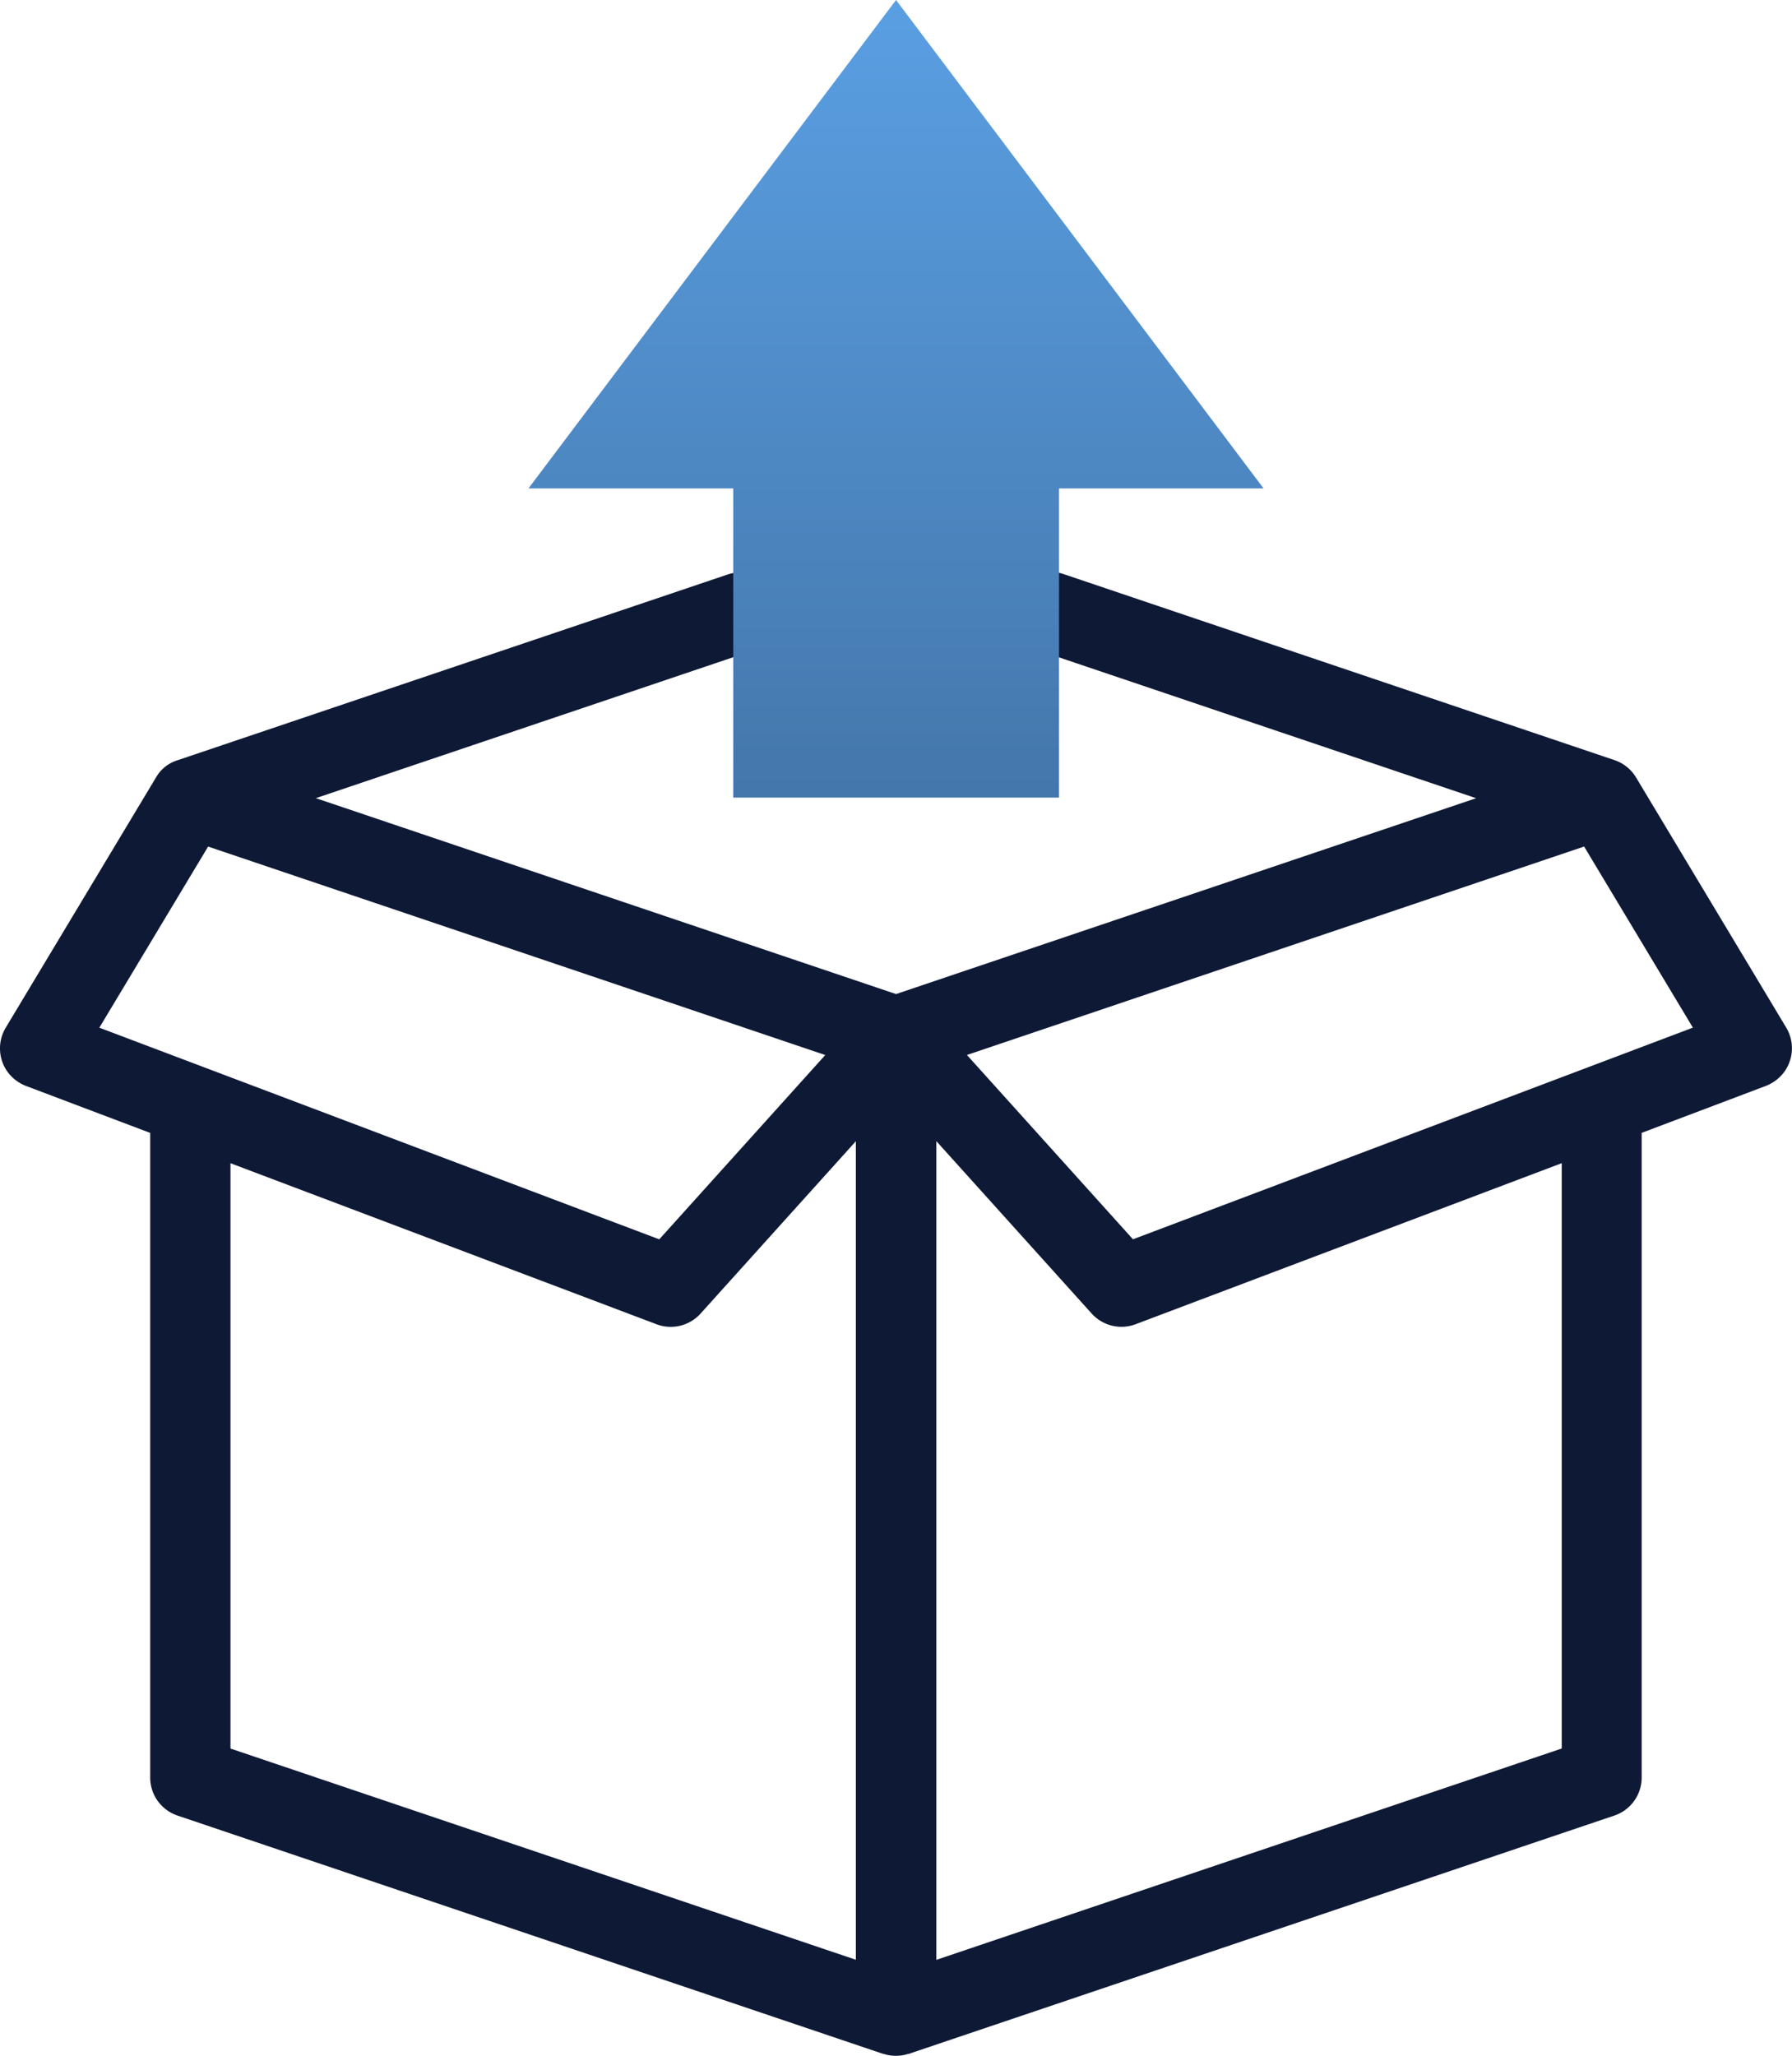
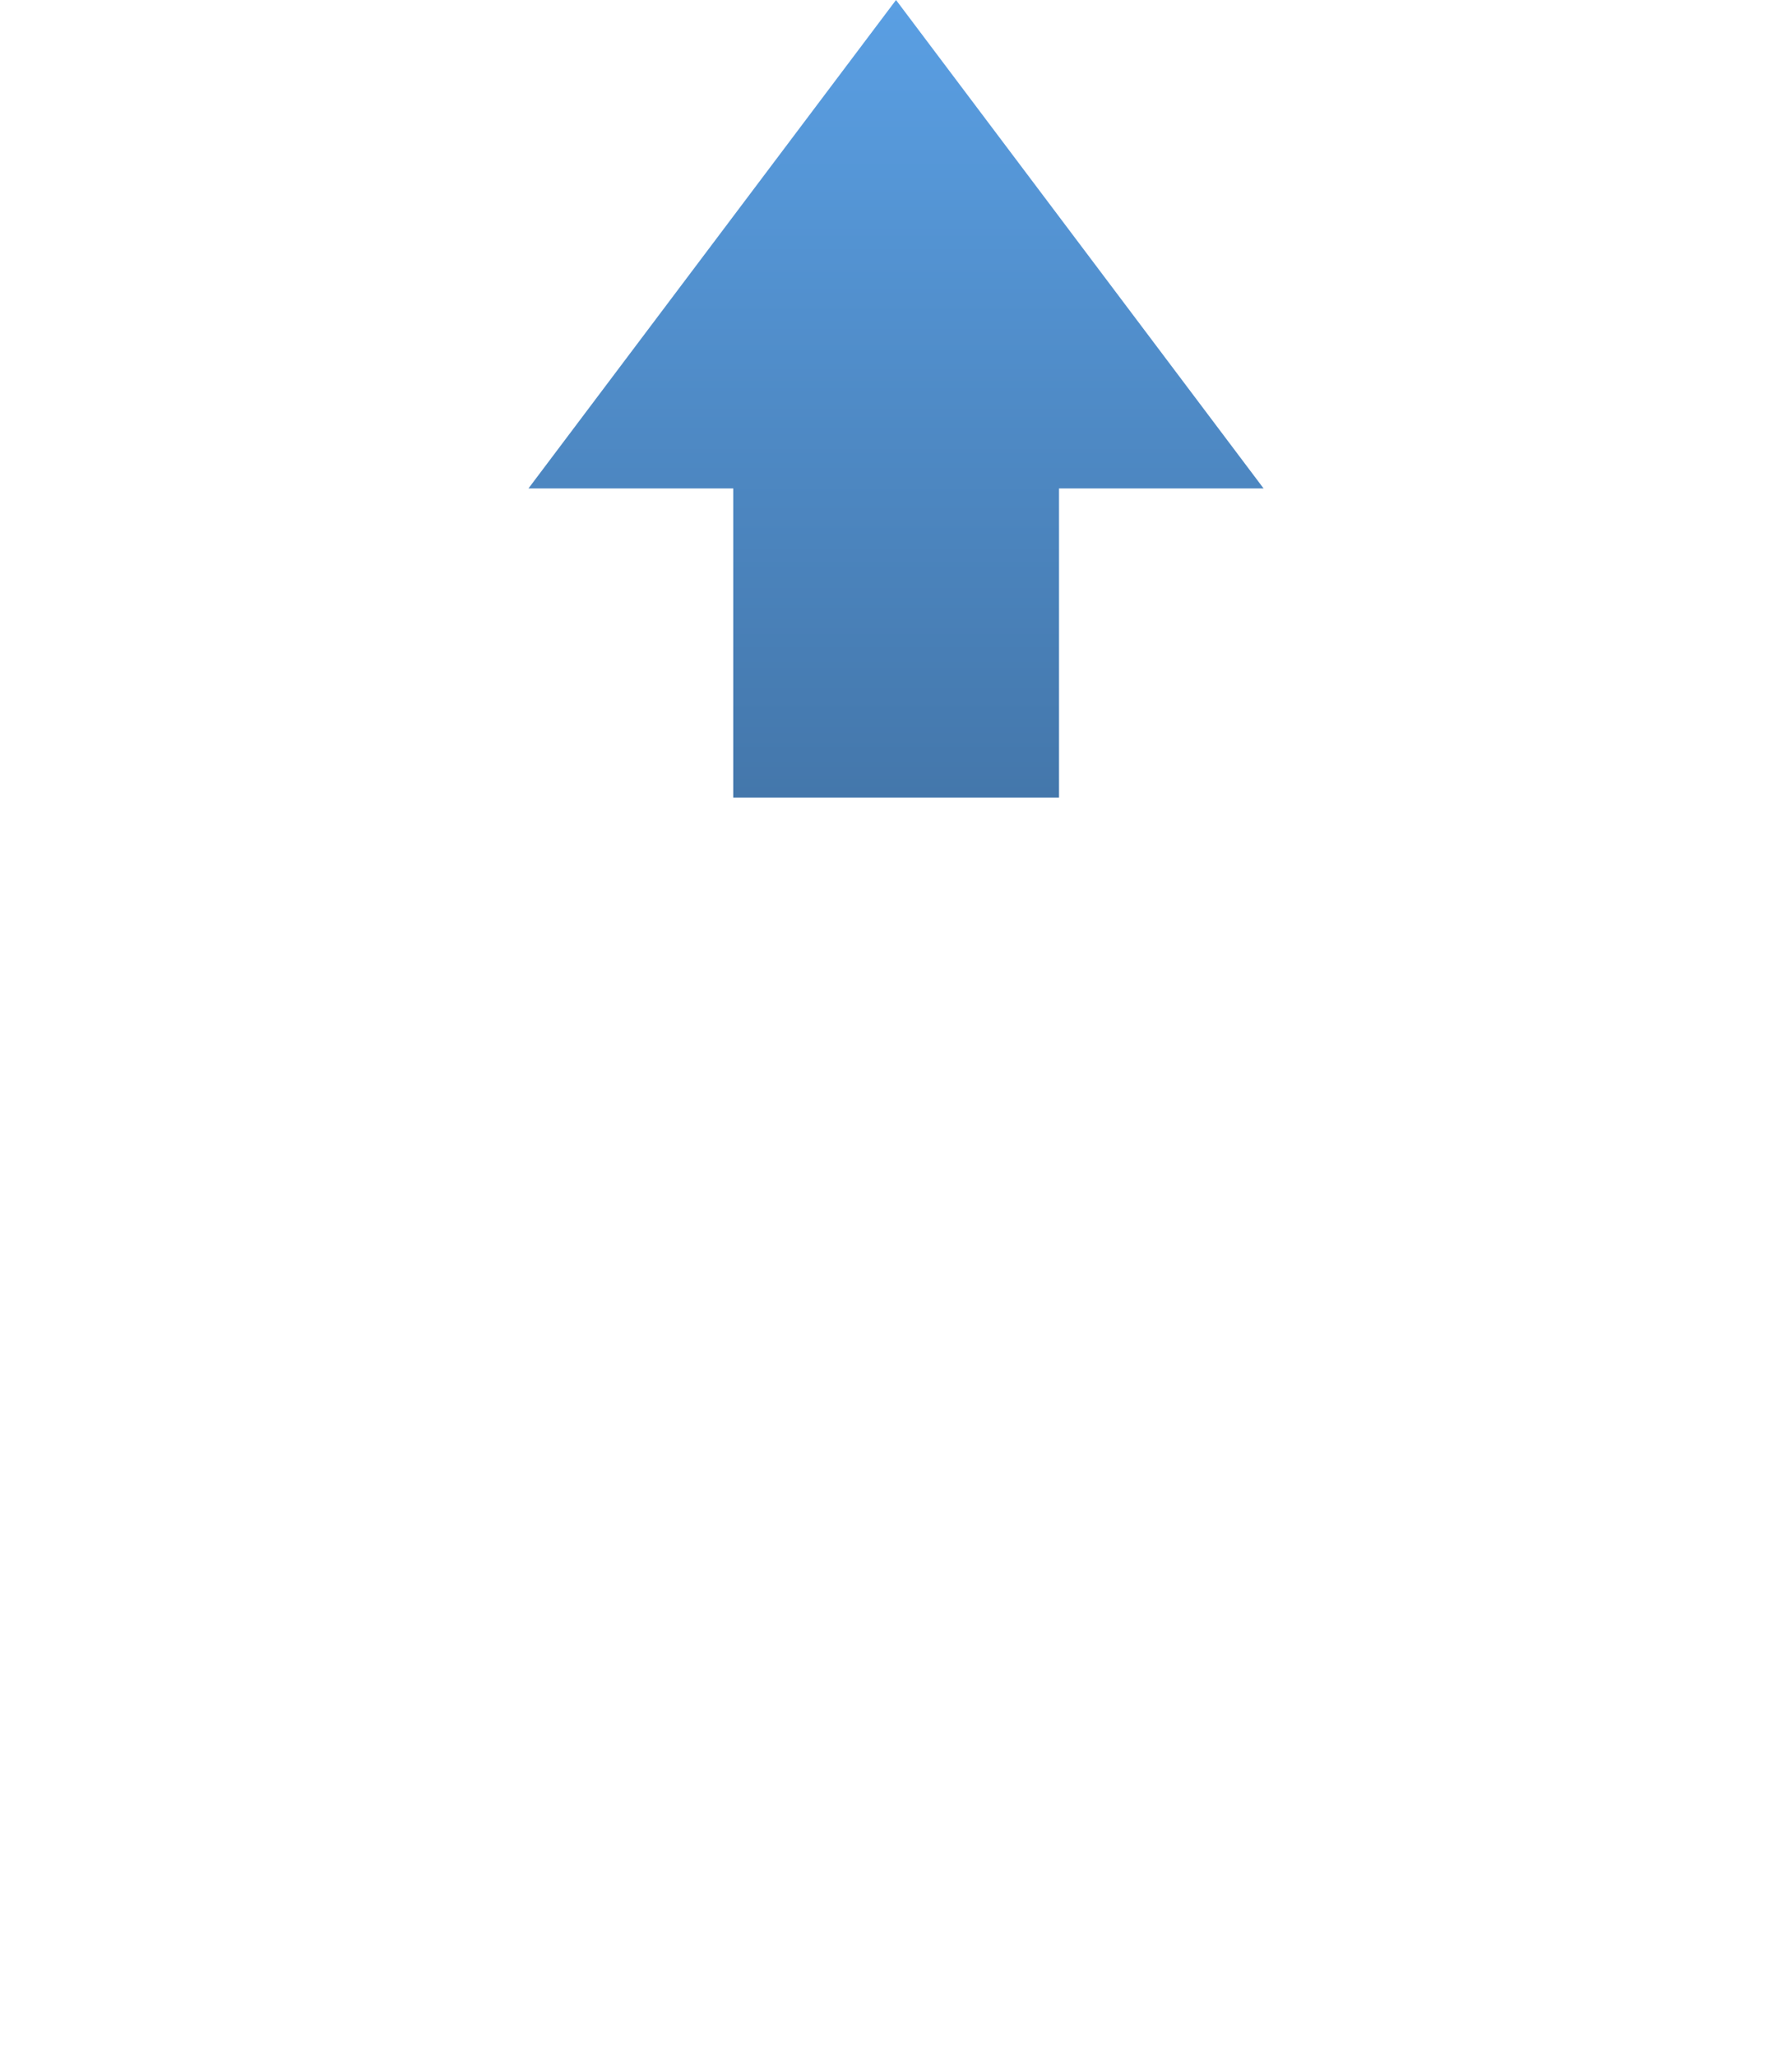
<svg xmlns="http://www.w3.org/2000/svg" width="39.721" height="45.567" viewBox="0 0 39.721 45.567">
  <defs>
    <linearGradient id="linear-gradient" x1="0.5" x2="0.5" y2="1" gradientUnits="objectBoundingBox">
      <stop offset="0" stop-color="#5a9fe3" />
      <stop offset="1" stop-color="#4477ab" />
    </linearGradient>
  </defs>
  <g id="open-box" transform="translate(-32.845)">
    <g id="Group_19" data-name="Group 19" transform="translate(32.845 12.697)">
-       <path id="Path_63" data-name="Path 63" d="M72.439,152.745,69.11,147.2a.89.89,0,0,0-.478-.385l-12.217-4.125a.908.908,0,0,0-.1-.027l-.8.888.8.985,9.249,3.123L52.706,152l-12.86-4.342,9.249-3.123.89-1-.89-.866a.9.9,0,0,0-.122.032l-12.194,4.117a.831.831,0,0,0-.476.381l-3.331,5.546a.891.891,0,0,0,.047.988.926.926,0,0,0,.425.312l2.73,1.032v14.287a.89.89,0,0,0,.605.843l15.642,5.282.011,0h0a.885.885,0,0,0,.544,0l.011,0,15.642-5.282a.89.89,0,0,0,.605-.843V155.076l2.73-1.032a.927.927,0,0,0,.425-.312A.891.891,0,0,0,72.439,152.745Zm-37.392,0,2.411-4.014,13.68,4.62-3.68,4.085Zm16.769,20.658-13.862-4.681V155.749l9.444,3.569a.89.89,0,0,0,.976-.237l3.442-3.82v18.145Zm15.642-4.681L53.6,173.405V155.26l3.442,3.82a.89.89,0,0,0,.976.237l9.444-3.569v12.976Zm-9.5-11.287-3.68-4.085,13.68-4.62,2.411,4.014Z" transform="translate(-32.845 -142.665)" fill="#0e1935" />
-     </g>
+       </g>
    <g id="Group_21" data-name="Group 21" transform="translate(44.559)">
      <g id="Group_20" data-name="Group 20">
        <path id="Path_64" data-name="Path 64" d="M180.755,10.825,172.608,0l-8.147,10.825H169v6.852h7.221V10.825Z" transform="translate(-164.461)" fill="url(#linear-gradient)" />
      </g>
    </g>
  </g>
</svg>